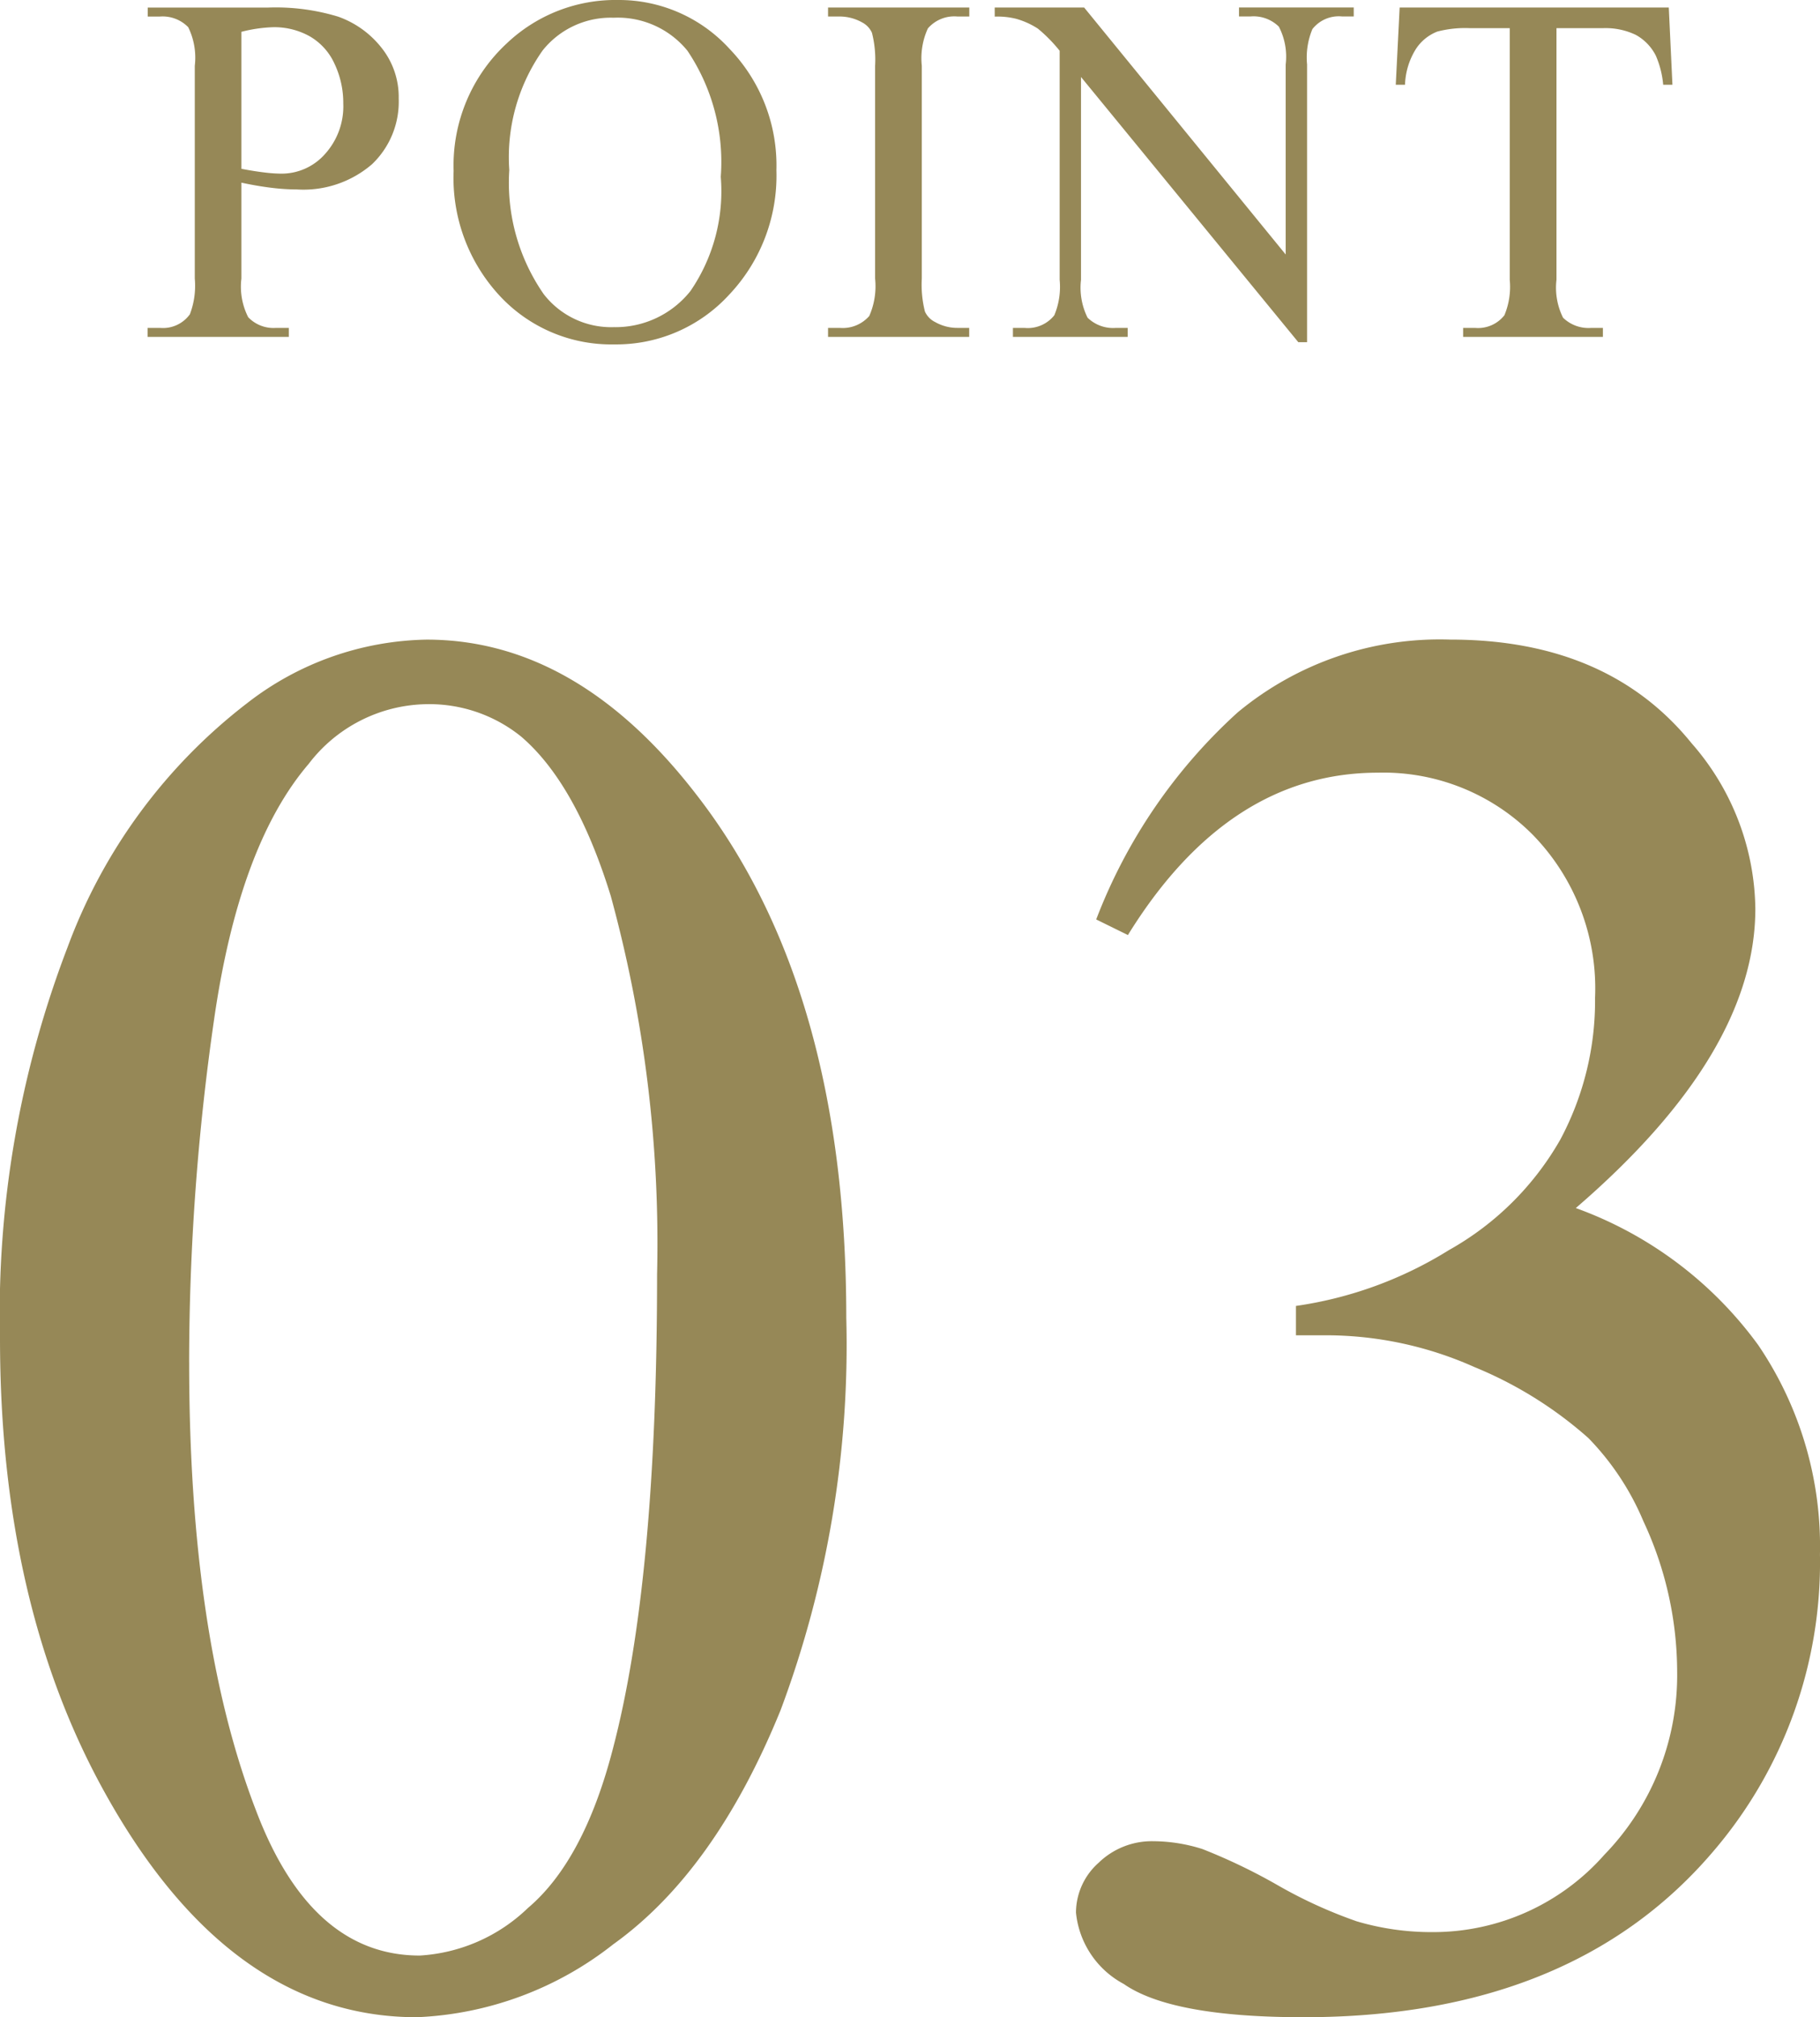
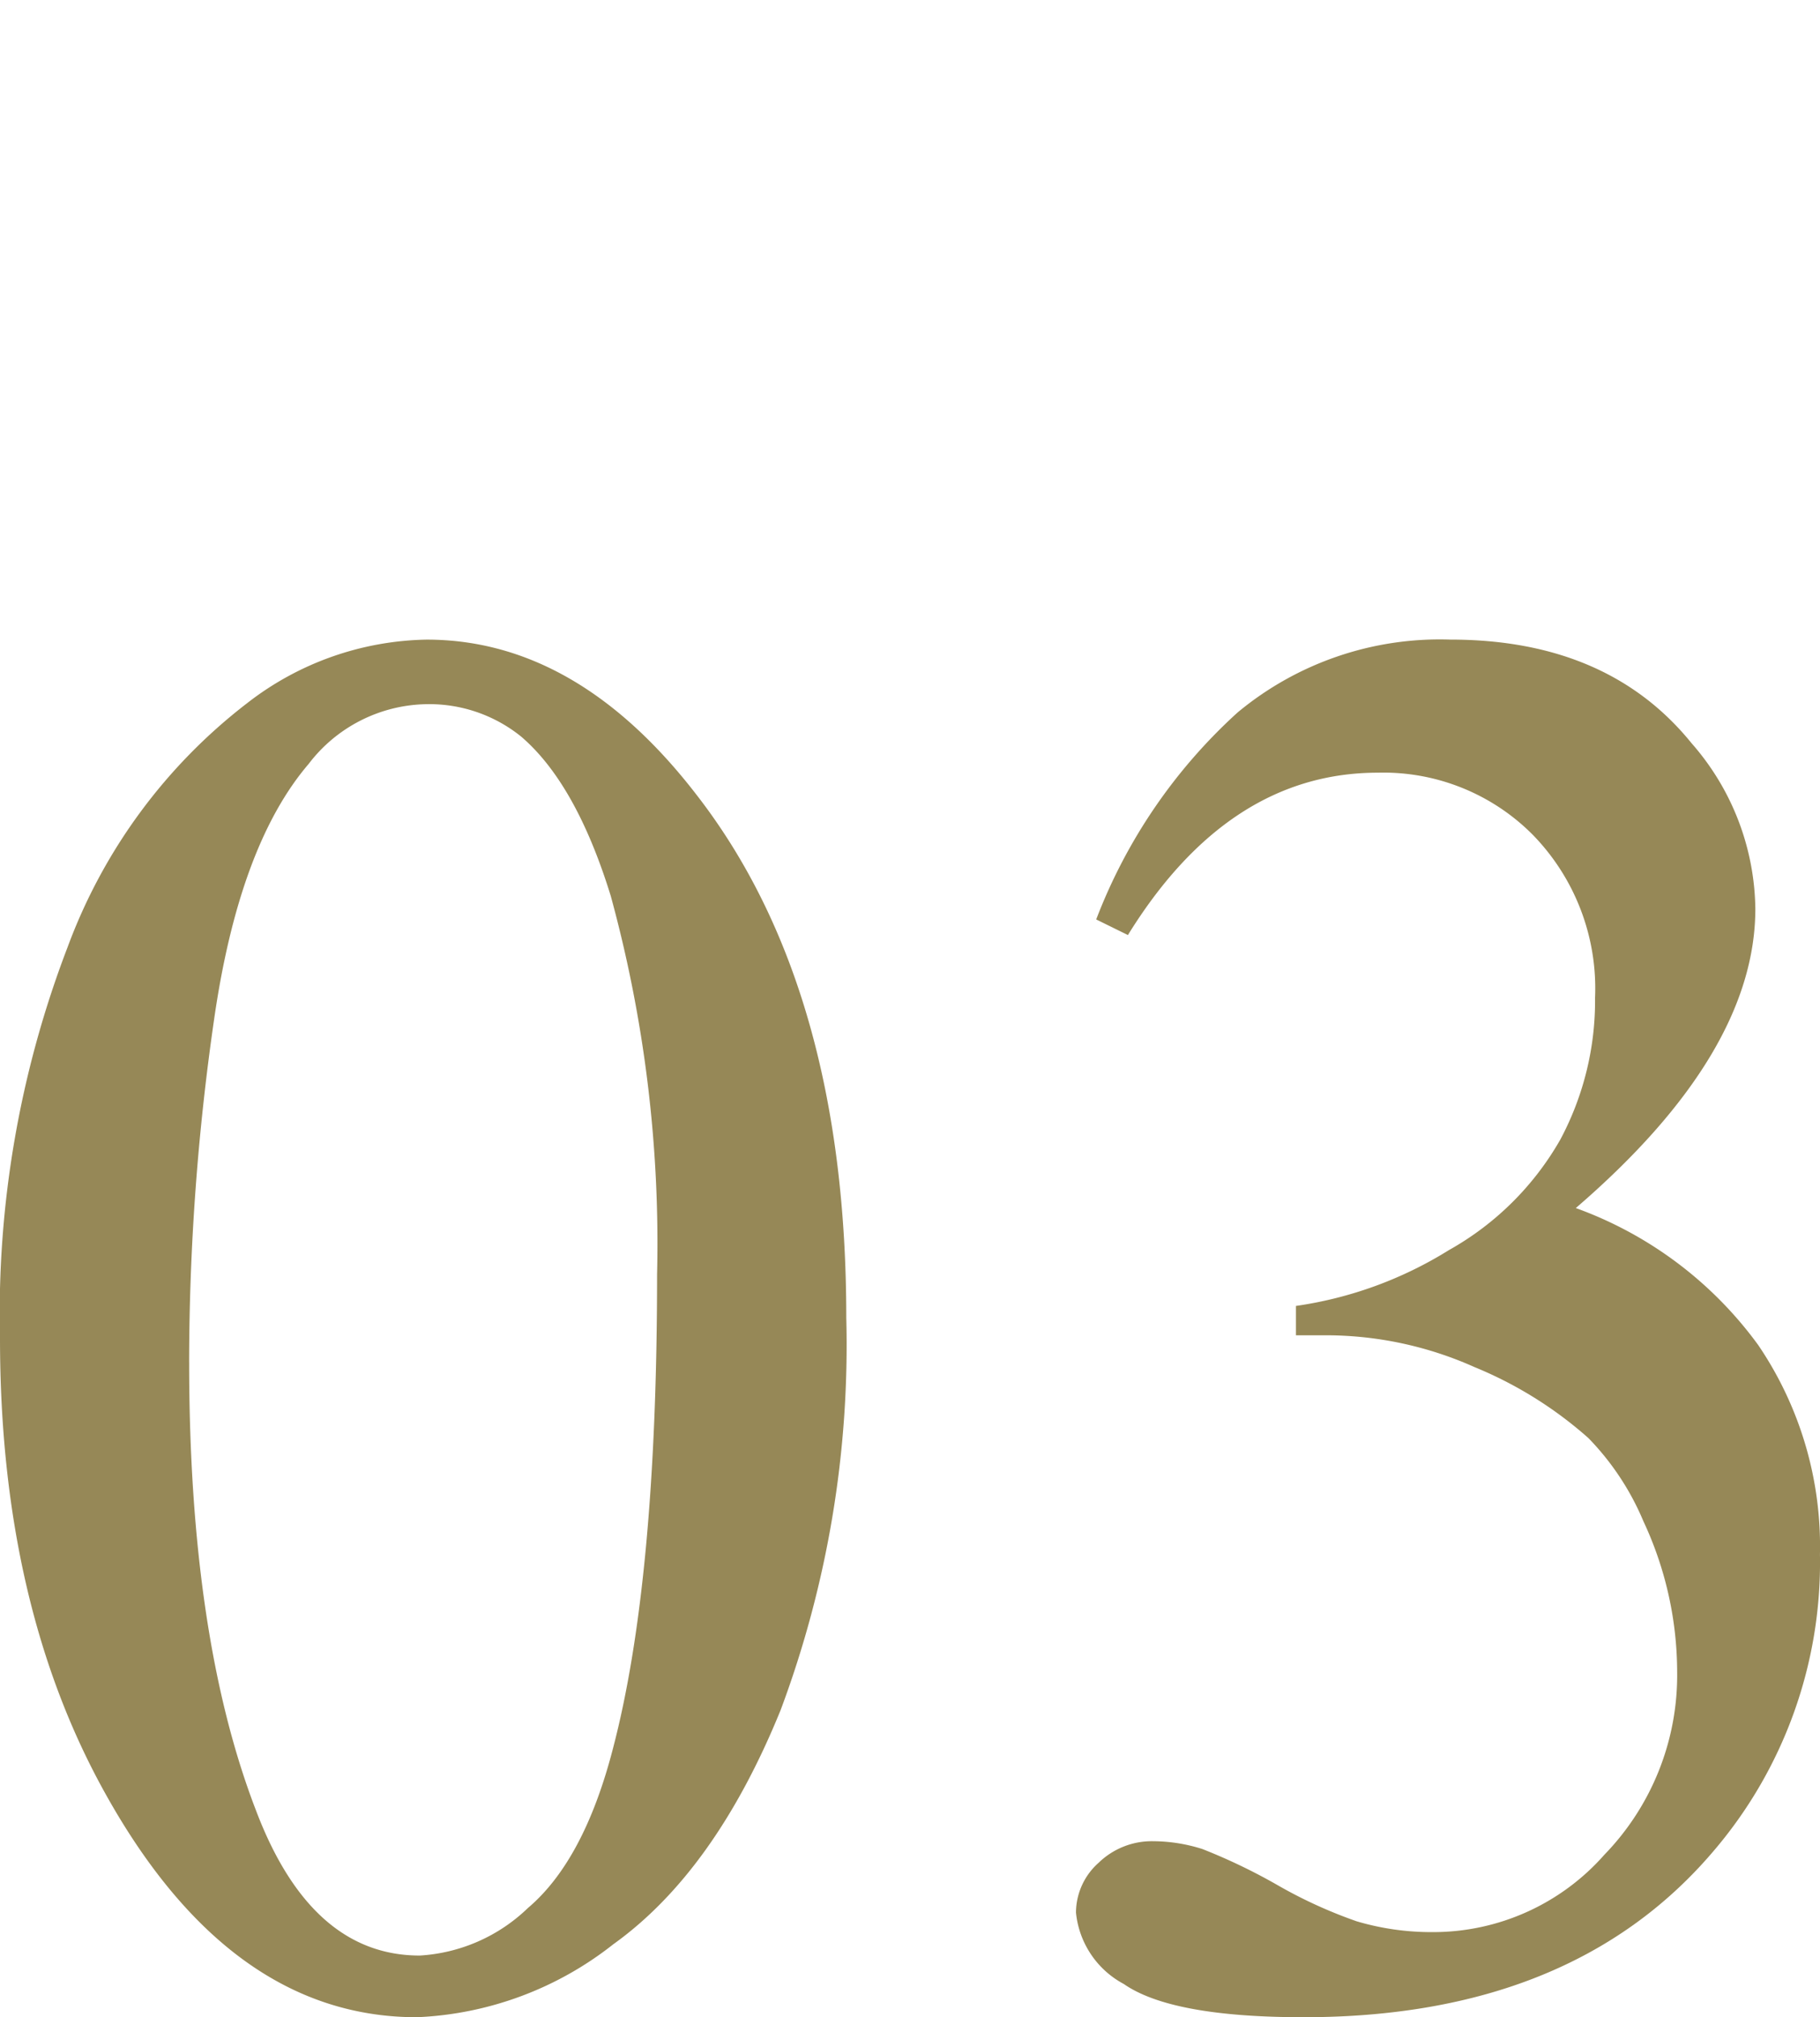
<svg xmlns="http://www.w3.org/2000/svg" width="74" height="82" viewBox="0 0 74 82">
  <g id="point03" transform="translate(0 -5682)">
-     <path id="パス_140660" data-name="パス 140660" d="M4.147-6.12v3.9a2.731,2.731,0,0,0,.277,1.57,1.422,1.422,0,0,0,1.137.434h.514V.149H.332V-.216h.5A1.348,1.348,0,0,0,2.052-.769a3.253,3.253,0,0,0,.2-1.451v-8.649a2.816,2.816,0,0,0-.267-1.57,1.453,1.453,0,0,0-1.147-.434h-.5v-.365H5.244a8.714,8.714,0,0,1,2.837.37A3.9,3.9,0,0,1,9.831-11.62a3.208,3.208,0,0,1,.712,2.083A3.508,3.508,0,0,1,9.46-6.871,4.271,4.271,0,0,1,6.4-5.844a8.64,8.64,0,0,1-1.048-.069Q4.79-5.982,4.147-6.12Zm0-.563q.524.1.929.148a5.856,5.856,0,0,0,.692.049A2.353,2.353,0,0,0,7.543-7.28a2.886,2.886,0,0,0,.746-2.059,3.7,3.7,0,0,0-.356-1.614,2.455,2.455,0,0,0-1.008-1.116,2.95,2.95,0,0,0-1.483-.37,5.856,5.856,0,0,0-1.295.188Zm15.32-6.862a6.082,6.082,0,0,1,4.522,1.98A6.83,6.83,0,0,1,25.9-6.624a7.034,7.034,0,0,1-1.927,5.065A6.22,6.22,0,0,1,19.309.455a6.185,6.185,0,0,1-4.65-1.965,7.045,7.045,0,0,1-1.883-5.085,6.77,6.77,0,0,1,2.175-5.2A6.419,6.419,0,0,1,19.467-13.545Zm-.188.721a3.538,3.538,0,0,0-2.886,1.333,7.53,7.53,0,0,0-1.354,4.858,7.945,7.945,0,0,0,1.4,5.045A3.47,3.47,0,0,0,19.289-.246a3.891,3.891,0,0,0,3.118-1.471,7.168,7.168,0,0,0,1.231-4.64,8.1,8.1,0,0,0-1.354-5.124A3.654,3.654,0,0,0,19.279-12.824ZM33.739-.216V.149H28V-.216h.474A1.432,1.432,0,0,0,29.676-.7a3,3,0,0,0,.237-1.52v-8.649a4.428,4.428,0,0,0-.128-1.343.89.89,0,0,0-.405-.425,1.875,1.875,0,0,0-.909-.237H28v-.365h5.743v.365h-.484a1.42,1.42,0,0,0-1.2.484,2.9,2.9,0,0,0-.247,1.52v8.649A4.428,4.428,0,0,0,31.94-.878a.884.884,0,0,0,.415.425,1.82,1.82,0,0,0,.9.237Zm1.037-13.023h3.637L46.607-3.2v-7.721a2.654,2.654,0,0,0-.277-1.54,1.466,1.466,0,0,0-1.156-.415h-.465v-.365h4.665v.365H48.9a1.362,1.362,0,0,0-1.206.513,2.993,2.993,0,0,0-.217,1.441V.366h-.356L38.285-10.415v8.244a2.737,2.737,0,0,0,.267,1.54,1.485,1.485,0,0,0,1.156.415h.474V.149H35.517V-.216h.465A1.374,1.374,0,0,0,37.2-.73a2.993,2.993,0,0,0,.217-1.441v-9.31a6.1,6.1,0,0,0-.885-.9,3.25,3.25,0,0,0-.885-.4,3.154,3.154,0,0,0-.87-.089Zm27.408,0,.148,3.14h-.376a3.788,3.788,0,0,0-.3-1.185,1.983,1.983,0,0,0-.815-.844,2.846,2.846,0,0,0-1.339-.272H57.617V-2.171a2.737,2.737,0,0,0,.267,1.54,1.485,1.485,0,0,0,1.156.415h.465V.149H53.822V-.216H54.3A1.362,1.362,0,0,0,55.5-.73a2.993,2.993,0,0,0,.217-1.441V-12.4H54.108a4.5,4.5,0,0,0-1.334.138,1.832,1.832,0,0,0-.88.721,2.916,2.916,0,0,0-.435,1.441h-.376l.158-3.14Z" transform="translate(5.668 5695.545)" fill="#968857" />
    <path id="パス_140658" data-name="パス 140658" d="M2.891-25.665A41.584,41.584,0,0,1,5.637-41.554a22.209,22.209,0,0,1,7.3-9.923,12.211,12.211,0,0,1,7.3-2.585q6.121,0,10.987,6.324Q37.3-39.9,37.3-26.5a42.378,42.378,0,0,1-2.668,15.949q-2.668,6.562-6.808,9.526a13.814,13.814,0,0,1-7.985,2.963q-7.612,0-12.674-9.108Q2.891-14.847,2.891-25.665Zm7.691.994q0,11.136,2.707,18.176,2.237,5.926,6.67,5.926A6.917,6.917,0,0,0,24.354-2.5Q26.63-4.426,27.807-8.96q1.8-6.841,1.8-19.29a53.484,53.484,0,0,0-1.883-15.392q-1.413-4.574-3.649-6.483a5.948,5.948,0,0,0-3.885-1.312,6.142,6.142,0,0,0-4.748,2.426q-2.825,3.3-3.845,10.381A97.789,97.789,0,0,0,10.581-24.67ZM47.462-42.687A21.913,21.913,0,0,1,53.21-51.1a12.864,12.864,0,0,1,8.652-2.963q6.4,0,9.81,4.216a10.389,10.389,0,0,1,2.59,6.722q0,5.886-7.3,12.17a15.818,15.818,0,0,1,7.416,5.568,14.556,14.556,0,0,1,2.511,8.511A18.049,18.049,0,0,1,72.5-4.744Q66.767,1.937,55.9,1.938q-5.376,0-7.318-1.352a3.7,3.7,0,0,1-1.942-2.9,2.718,2.718,0,0,1,.922-2.028,3.106,3.106,0,0,1,2.217-.875,6.7,6.7,0,0,1,2,.318A23.424,23.424,0,0,1,54.8-3.452,19.05,19.05,0,0,0,58.056-1.96a10.691,10.691,0,0,0,3.1.438,9.275,9.275,0,0,0,6.965-3.142A10.478,10.478,0,0,0,71.083-12.1a14.5,14.5,0,0,0-1.373-6.125,10.859,10.859,0,0,0-2.237-3.381,16.227,16.227,0,0,0-4.63-2.884,14.794,14.794,0,0,0-6-1.293H55.584v-1.193A16.072,16.072,0,0,0,61.8-29.244a11.9,11.9,0,0,0,4.532-4.494,11.975,11.975,0,0,0,1.413-5.767,8.944,8.944,0,0,0-2.531-6.622,8.558,8.558,0,0,0-6.3-2.526q-6.082,0-10.163,6.6Z" transform="translate(-2.891 5762.063)" fill="#968857" />
  </g>
</svg>